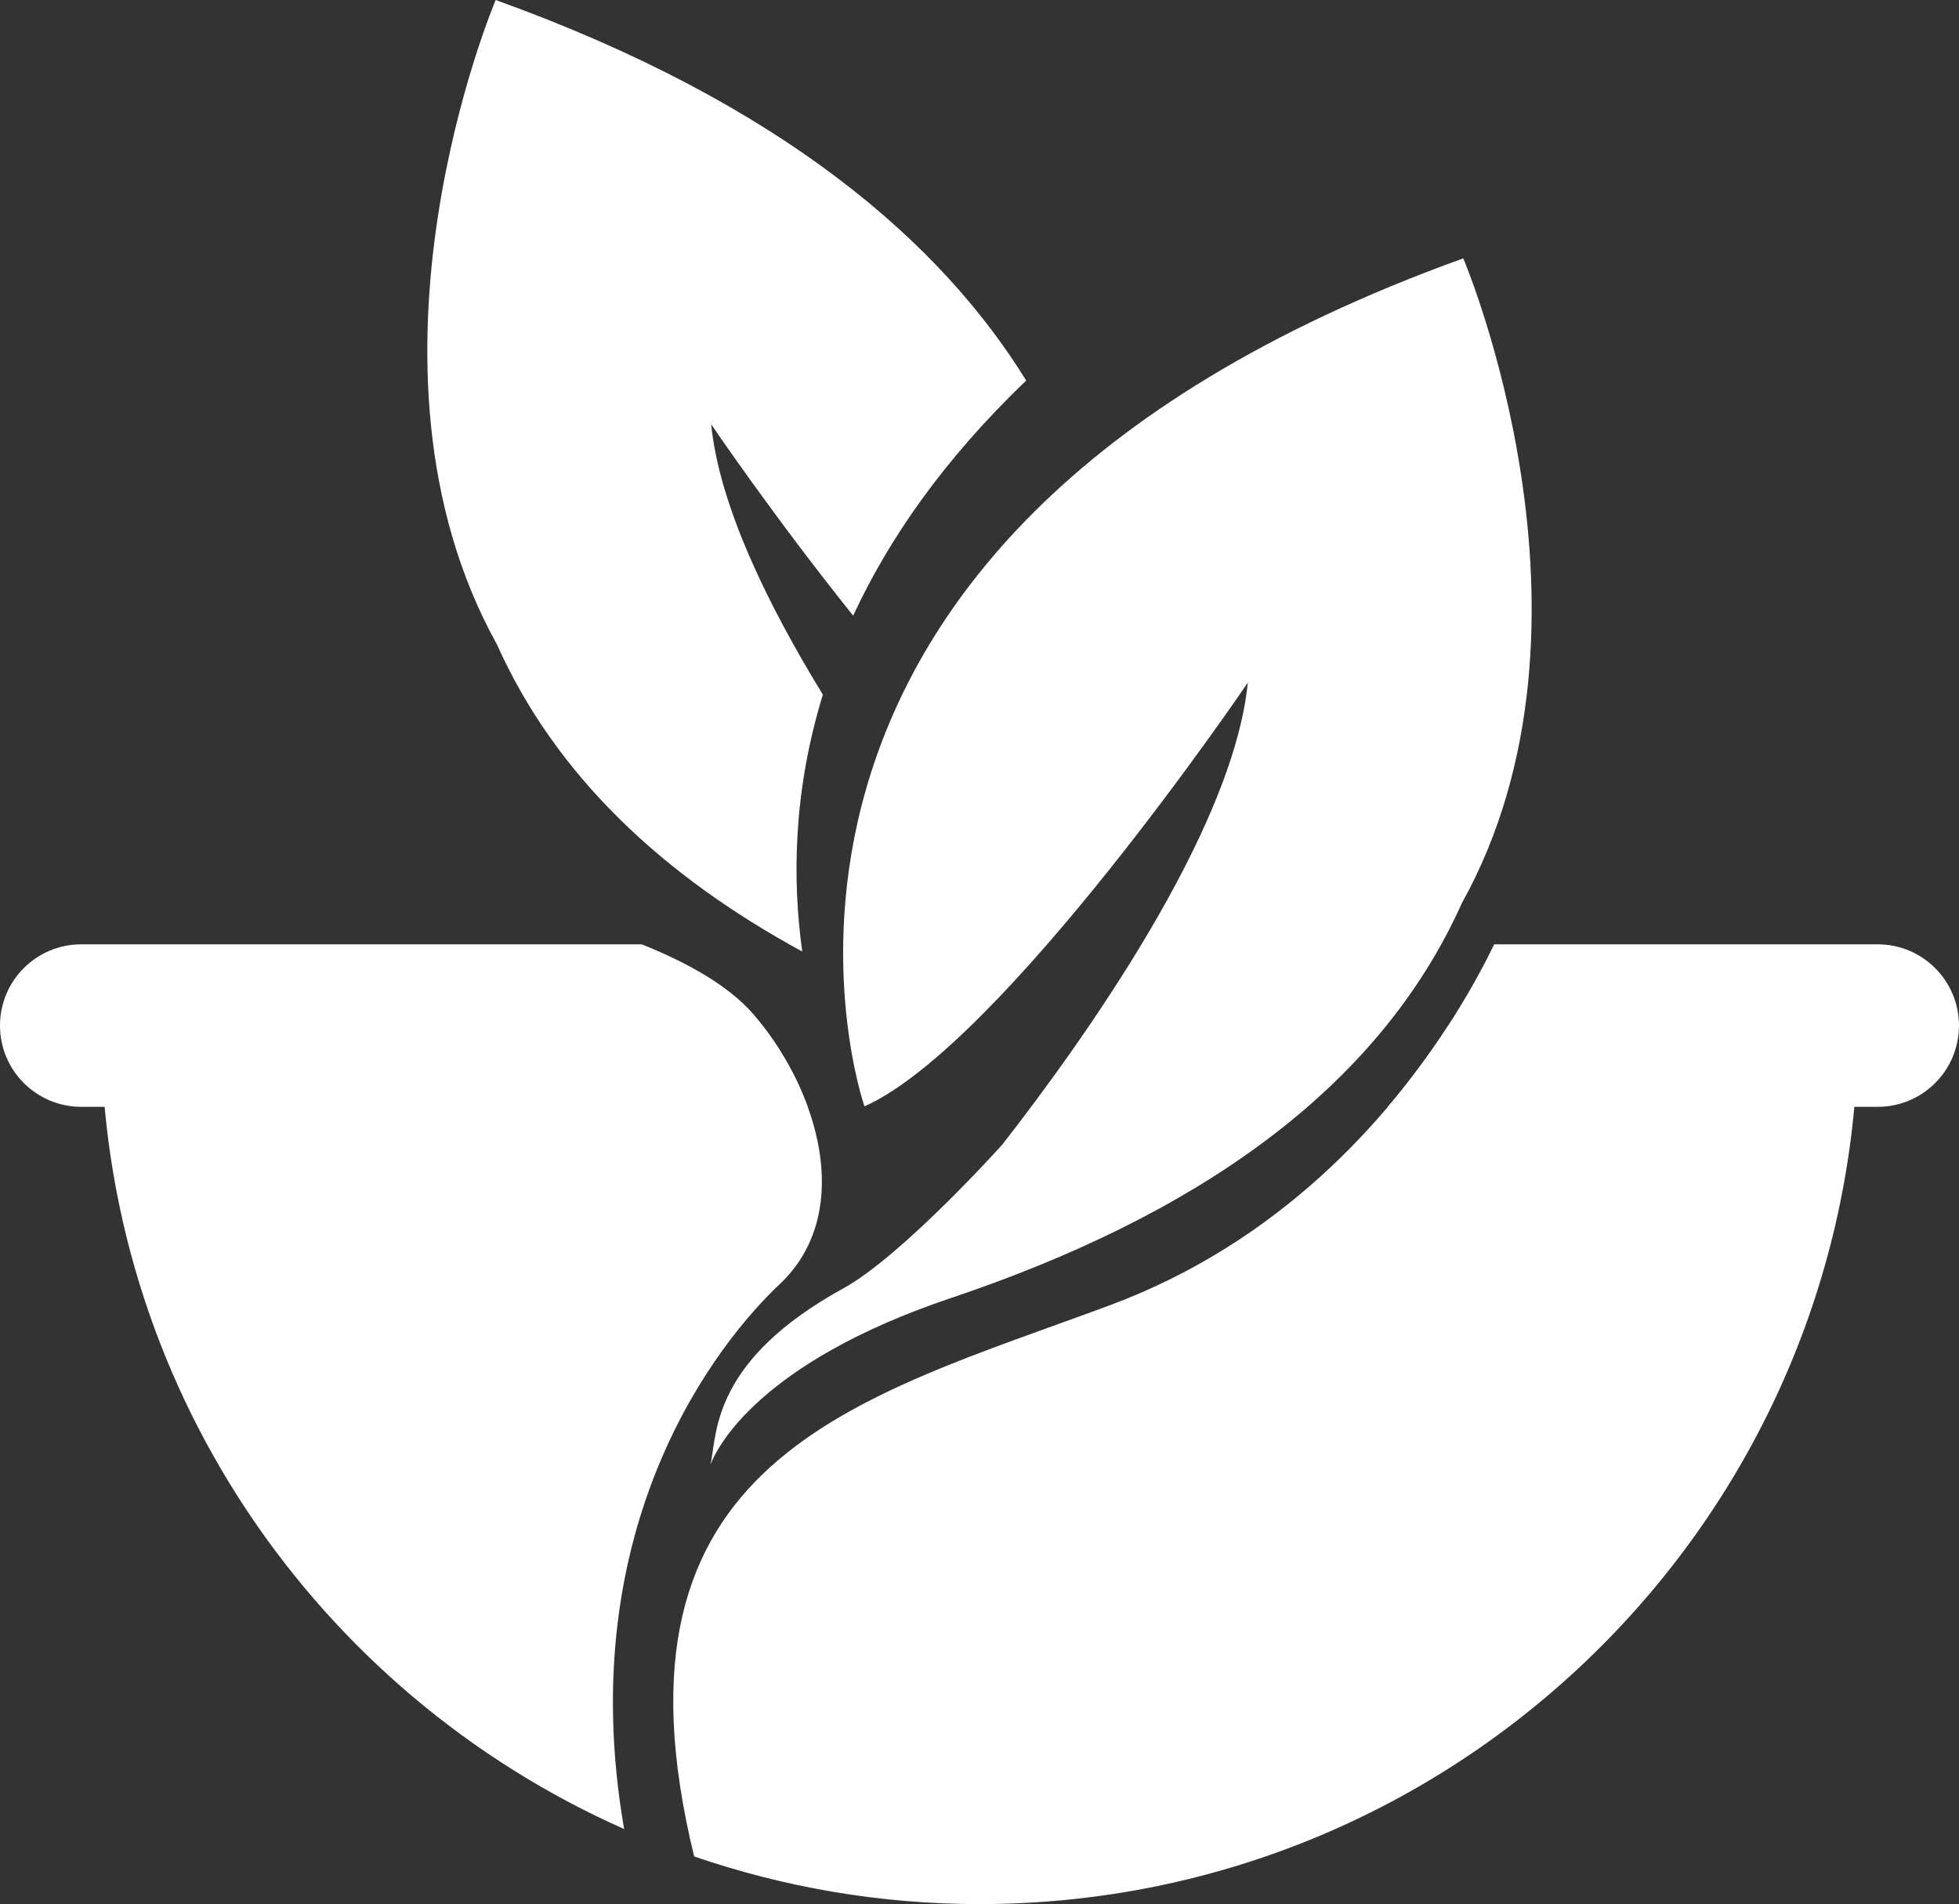
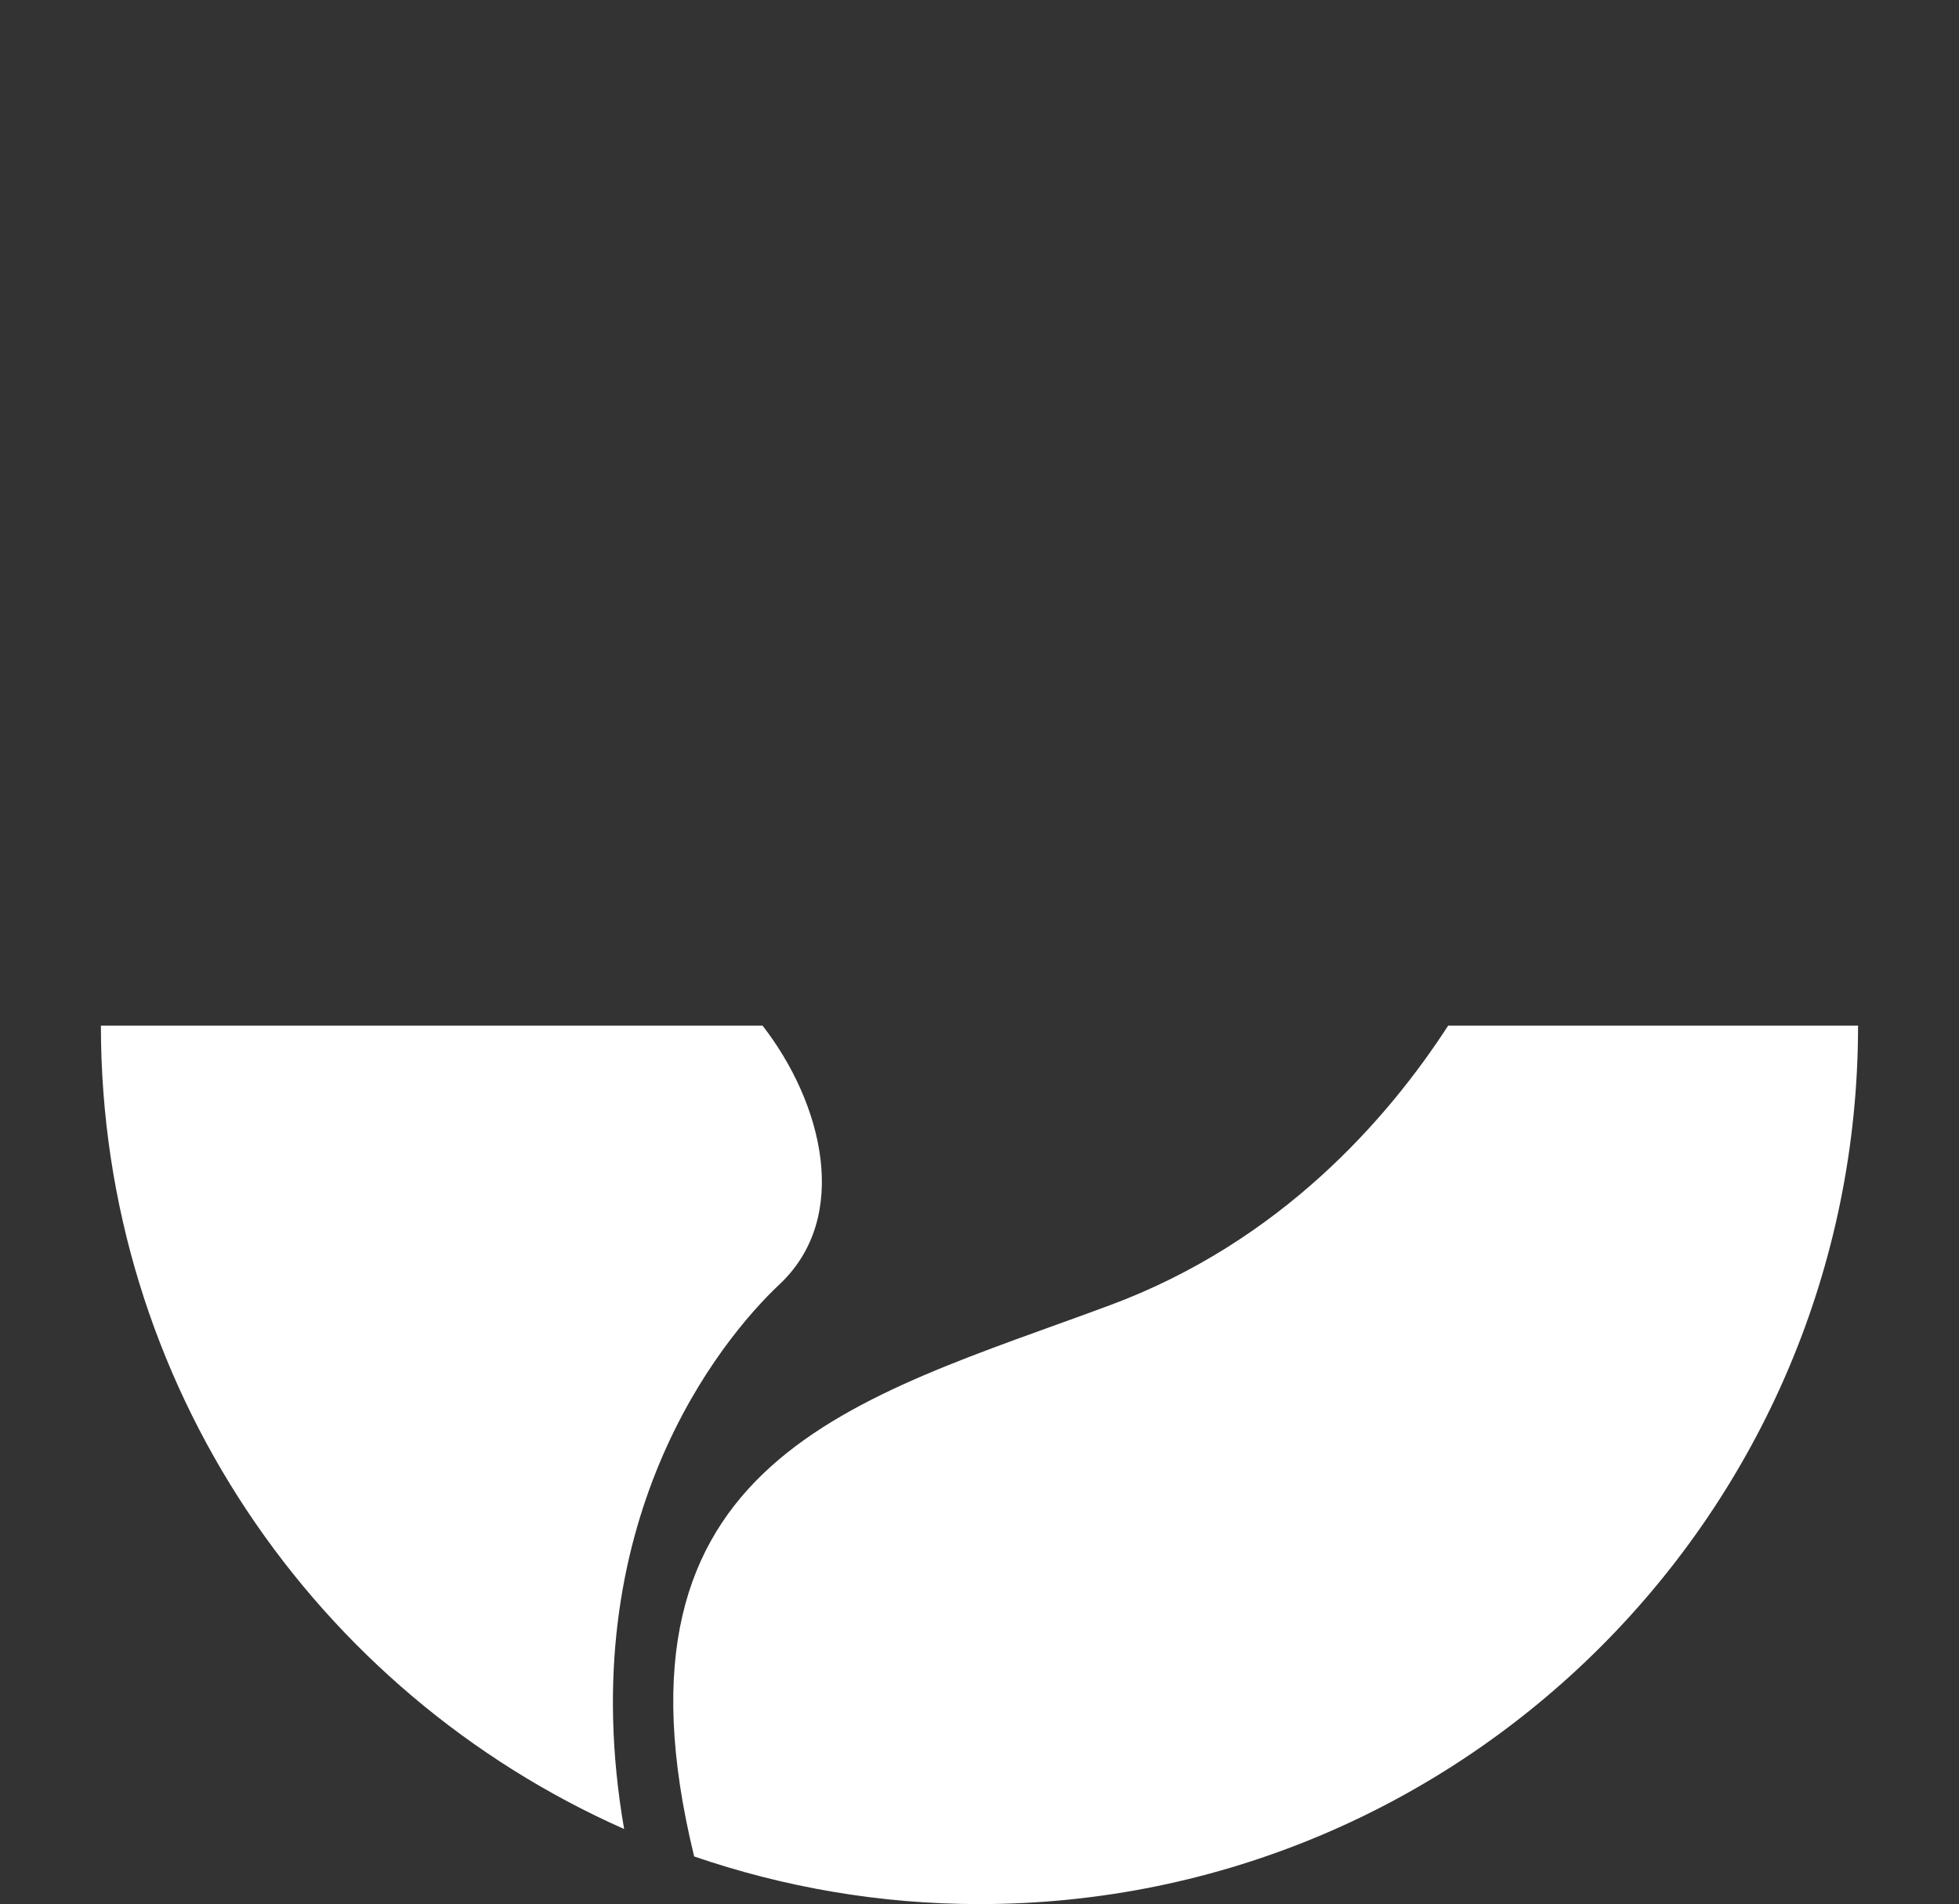
<svg xmlns="http://www.w3.org/2000/svg" fill="#000000" height="1046.6" preserveAspectRatio="xMidYMid meet" version="1" viewBox="0.0 0.0 1076.7 1046.6" width="1076.7" zoomAndPan="magnify">
  <rect x="0.0" y="0.0" width="1076.7" height="1046.6" fill="#333333" stroke="none" />
  <defs>
    <clipPath id="a">
      <path d="M 370 563 L 1022 563 L 1022 1046.602 L 370 1046.602 Z M 370 563" />
    </clipPath>
    <clipPath id="b">
      <path d="M 0 519 L 1076.68 519 L 1076.68 609 L 0 609 Z M 0 519" />
    </clipPath>
  </defs>
  <g>
    <g id="change1_2">
      <path d="M 428.488 705.895 C 467.801 668.934 452.16 606.219 419.094 563.719 L 55.457 563.719 C 55.457 760.867 173.664 930.301 343.027 1005.332 C 313.906 837.109 395.766 736.656 428.488 705.895" fill="#ffffff" />
    </g>
    <g clip-path="url(#a)" id="change1_1">
      <path d="M 795.953 563.719 C 762.801 614.91 703.93 682.512 610.18 717.371 C 470.824 769.184 328.051 801.43 381.52 1020.41 C 430.711 1037.301 483.426 1046.602 538.34 1046.602 C 805.031 1046.602 1021.219 830.398 1021.219 563.719 L 795.953 563.719" fill="#ffffff" />
    </g>
    <g id="change2_1">
-       <path d="M 452.258 381.824 C 421.891 332.25 395.273 277.684 390.867 233.211 C 390.867 233.211 425.18 283.863 468.918 338.406 C 488.316 296.535 518.535 252.711 564.008 209.172 C 517.738 134.148 430.969 57.094 272.438 0 C 272.438 0 187.367 199.926 273.207 354.383 L 273.199 354.383 C 305.328 426.039 363.793 481.062 440.934 523.02 C 435.531 484.402 435.723 435.551 452.258 381.824" fill="#ffffff" />
-     </g>
+       </g>
    <g id="change2_2">
-       <path d="M 804.246 142.012 C 367.531 299.289 475.117 608.117 475.117 608.117 C 550.957 574.312 685.816 375.219 685.816 375.219 C 677.703 457.094 594.441 573.293 550.844 629.184 C 549.84 630.301 495.648 690.504 463.508 708.16 C 392.047 747.461 394.105 786.781 390.738 803.887 C 390.641 804.391 390.547 804.797 390.469 805.16 C 393.77 796.035 416.801 749.078 522.75 713.441 C 655.918 668.672 757.098 599.832 803.484 496.395 C 889.316 341.93 804.246 142.012 804.246 142.012" fill="#ffffff" />
-     </g>
+       </g>
    <g clip-path="url(#b)" id="change1_3">
-       <path d="M 1032.031 519.055 L 821.246 519.055 C 811.023 540.113 792.23 573.648 762.785 608.375 L 1032.031 608.375 C 1056.699 608.375 1076.68 588.371 1076.68 563.719 C 1076.68 539.051 1056.699 519.055 1032.031 519.055 Z M 443.895 608.375 L 44.656 608.375 C 19.984 608.375 0 588.371 0 563.719 C 0 539.051 19.984 519.055 44.656 519.055 L 352.723 519.055 C 376.586 528.602 400.34 541.402 414.352 557.789 C 426.875 572.445 437.254 590.043 443.895 608.375" fill="#ffffff" />
-     </g>
+       </g>
  </g>
</svg>